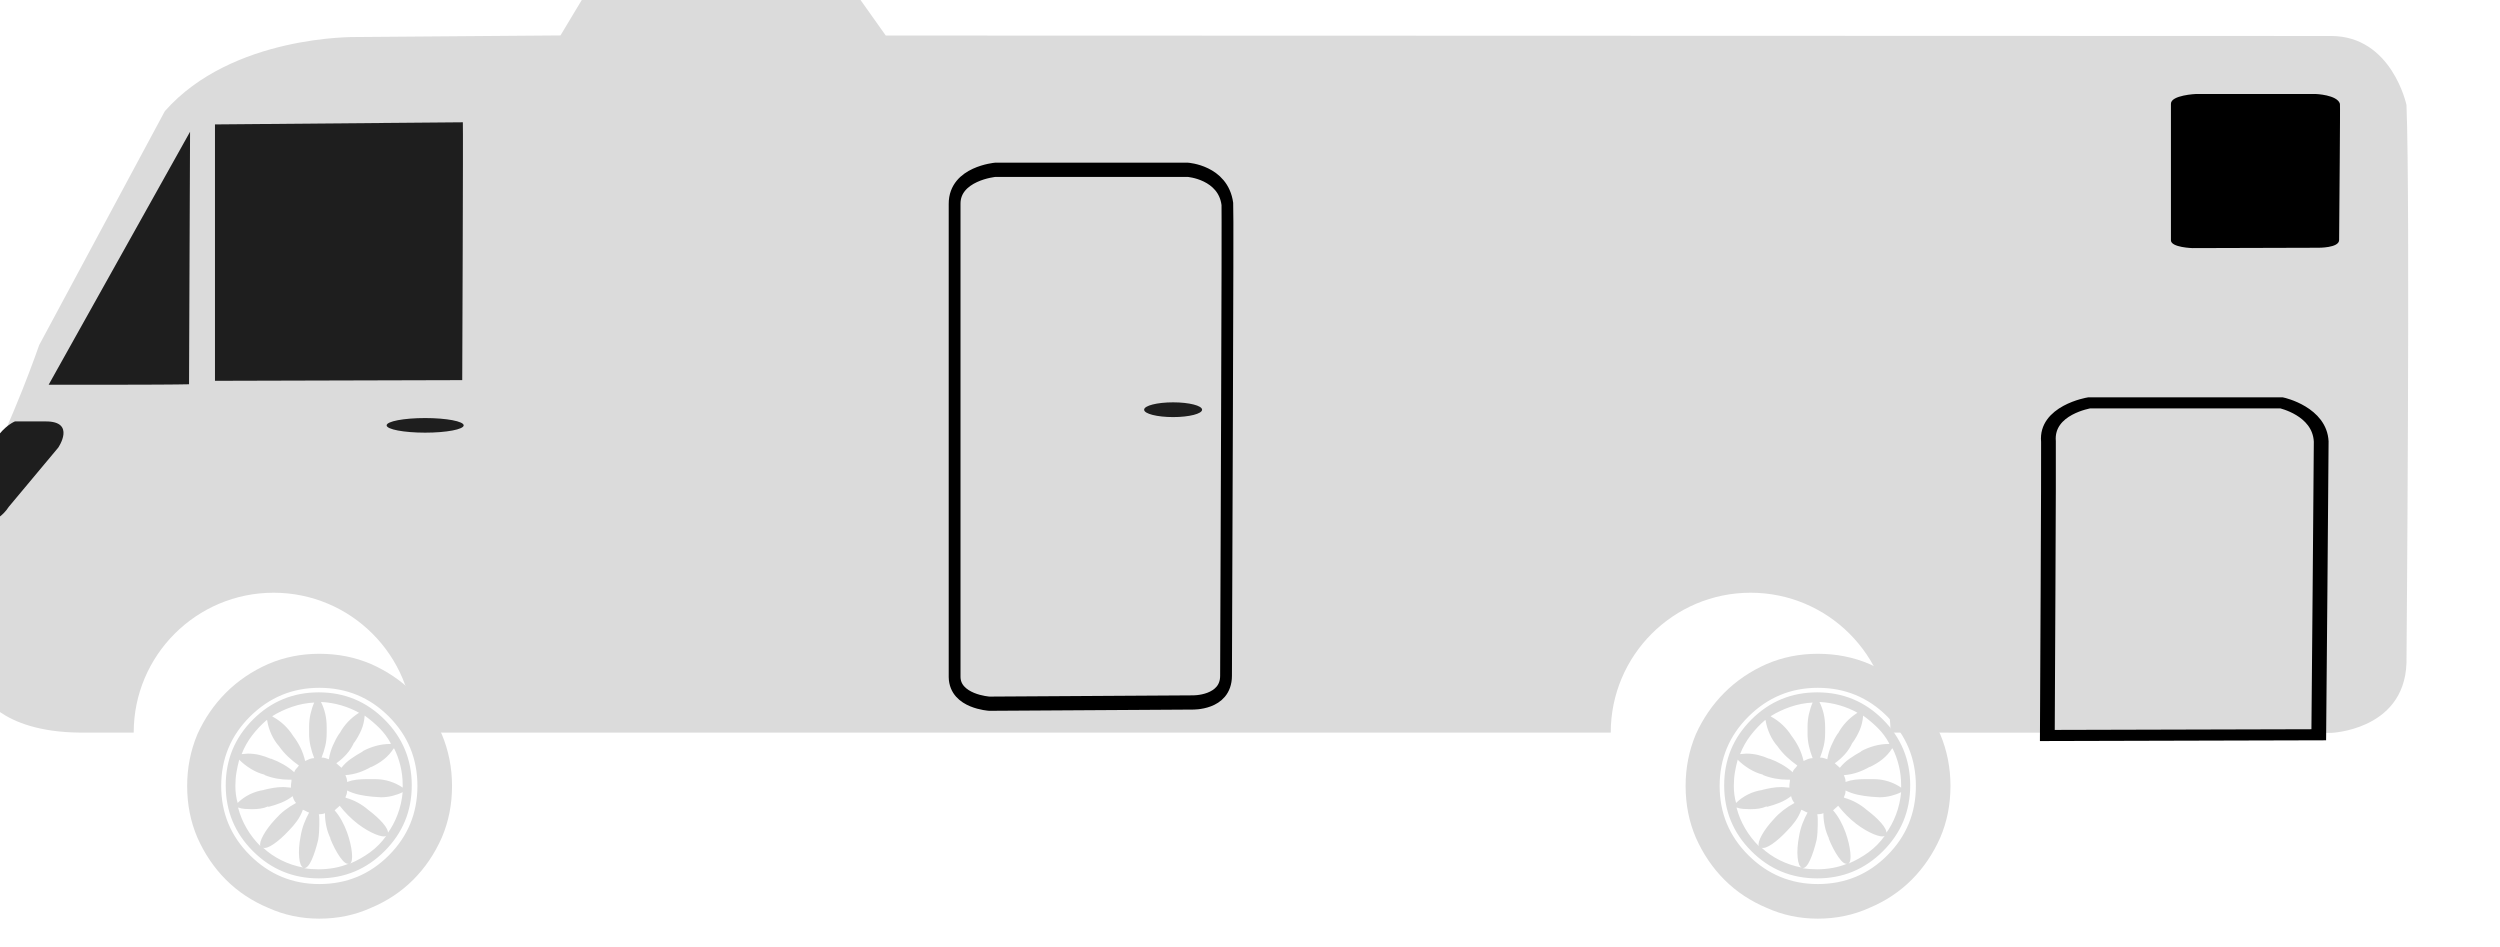
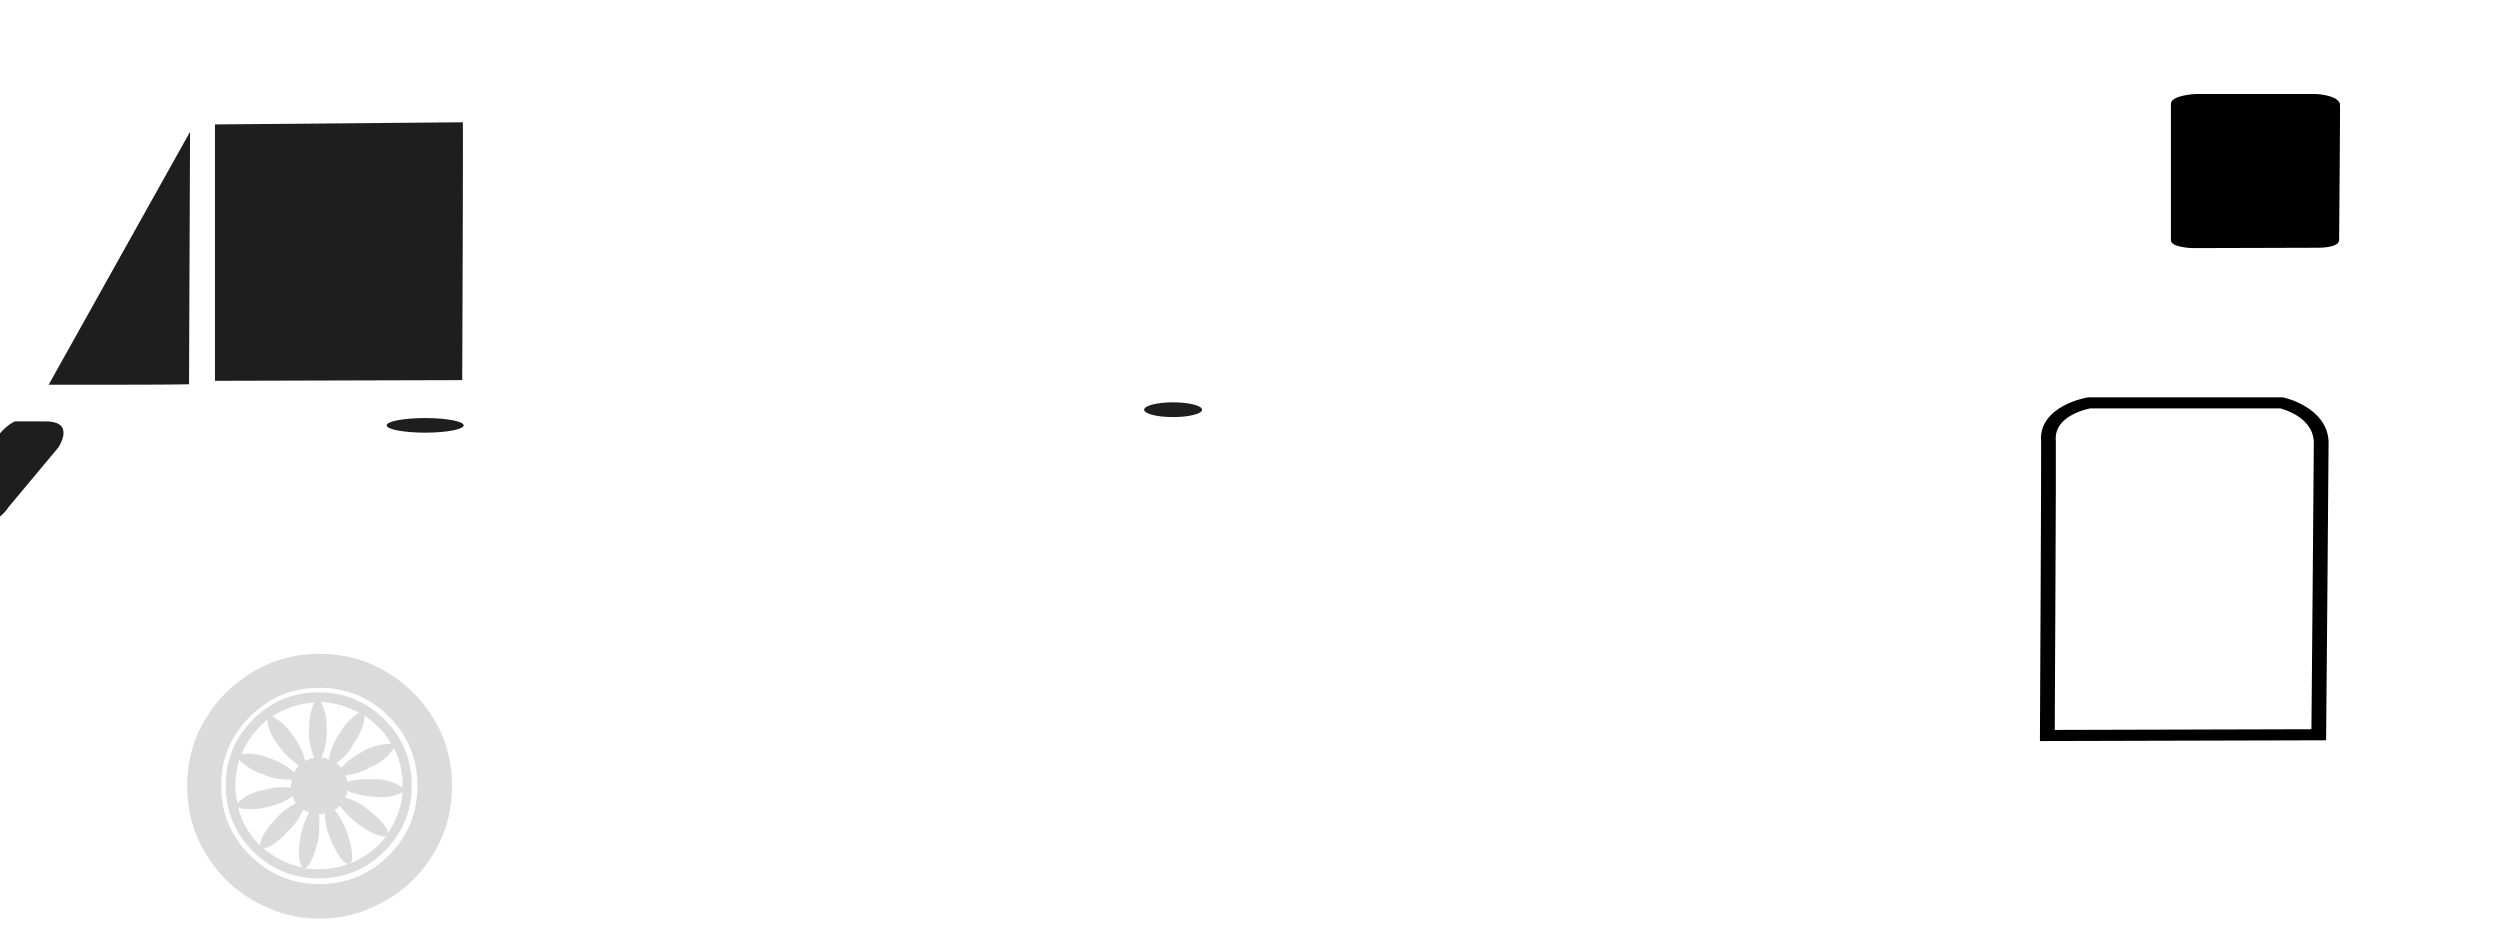
<svg xmlns="http://www.w3.org/2000/svg" width="100%" height="100%" viewBox="0 0 66 25" version="1.1" xml:space="preserve" style="fill-rule:evenodd;clip-rule:evenodd;stroke-linecap:round;stroke-miterlimit:10;">
  <g transform="matrix(0.027,0,0,0.027,-79.496,-84.882)">
    <g transform="matrix(36.508,0,0,36.508,2902.27,3098.9)">
-       <path d="M44.291,20.85L12.225,20.85C12.225,18.782 10.546,17.104 8.479,17.104C6.411,17.104 4.732,18.782 4.732,20.85L3.289,20.85C1.116,20.83 0.644,19.767 0.644,19.767L0.008,17.43C-0.086,17.029 0.663,16.868 0.663,16.868C-0.139,15.986 0.663,14.061 0.663,14.061C1.505,12.497 2.2,10.472 2.2,10.472L5.566,4.206C7.371,2.161 10.68,2.221 10.68,2.221L16.162,2.178L17.16,0.518L23.7,0.527L24.874,2.181L63.582,2.193C65.214,2.193 65.603,4.041 65.603,4.041C65.707,6.615 65.603,18.985 65.603,18.985C65.572,19.916 65.035,20.385 64.523,20.62C64.042,20.842 63.582,20.858 63.582,20.858L51.784,20.85C51.784,18.782 50.105,17.104 48.037,17.104C45.97,17.104 44.291,18.782 44.291,20.85Z" style="fill:rgb(219,219,219);fill-rule:nonzero;" />
-     </g>
+       </g>
    <g transform="matrix(1,0,0,1,-219.051,36.508)">
      <path d="M3349.18,3236.11L3210.91,3483.46C3210.91,3483.46 3325.58,3483.64 3348.18,3483L3349.18,3236.11Z" style="fill:rgb(30,30,30);fill-rule:nonzero;" />
    </g>
    <g transform="matrix(1,0,0,1,-275.107,36.213)">
      <path d="M3429.6,3229.22L3429.6,3479.92L3671.37,3479.25C3671.37,3479.25 3672.38,3232.7 3671.97,3227.13L3429.6,3229.22Z" style="fill:rgb(30,30,30);fill-rule:nonzero;" />
    </g>
    <g transform="matrix(2.006,0,0,2.418,-3002.08,-4582.41)">
-       <path d="M3449.43,3263.94C3449.43,3263.94 3429.49,3265.44 3429.6,3277.74C3429.63,3280.34 3429.56,3466.05 3429.6,3469.03C3429.73,3479.01 3446.57,3479.84 3446.57,3479.84L3545.49,3479.34C3545.49,3479.34 3561.87,3479.76 3561.9,3468.56C3562,3432.9 3562.86,3279.76 3562.54,3277.74C3560.48,3264.93 3543.23,3263.94 3543.23,3263.94L3449.43,3263.94Z" style="fill:none;fill-rule:nonzero;stroke:black;stroke-width:5.75px;" />
-     </g>
+       </g>
    <g transform="matrix(2.006,0,0,1.508,-1932.54,-1384.33)">
      <path d="M3449.43,3263.94C3449.43,3263.94 3428.2,3268.56 3429.6,3289C3429.78,3291.59 3429.05,3479.61 3429.05,3479.61L3561.35,3479.14C3561.35,3479.14 3562.61,3291.07 3562.54,3289C3561.81,3269.3 3543.23,3263.94 3543.23,3263.94L3449.43,3263.94Z" style="fill:none;fill-rule:nonzero;stroke:black;stroke-width:7.2px;" />
    </g>
    <g transform="matrix(1.243,0,0,0.698,803.992,957.436)">
      <path d="M3449.43,3263.94C3449.43,3263.94 3429.49,3265.44 3429.6,3277.74C3429.63,3280.34 3429.56,3466.05 3429.6,3469.03C3429.73,3479.01 3446.57,3479.84 3446.57,3479.84L3545.49,3479.34C3545.49,3479.34 3561.87,3479.76 3561.9,3468.56C3562,3432.9 3562.86,3279.76 3562.54,3277.74C3560.48,3264.93 3543.23,3263.94 3543.23,3263.94L3449.43,3263.94Z" style="fill-rule:nonzero;" />
    </g>
    <g transform="matrix(1,0,0,1,8.14,-30.07)">
      <path d="M2914.17,3685.44C2914.17,3685.44 2932.34,3688.39 2944.79,3669.35L2993.1,3611.52C2993.1,3611.52 3010.79,3585.71 2980.66,3585.9L2950.77,3585.9C2950.77,3585.9 2910.93,3600.91 2914.17,3685.44Z" style="fill:rgb(30,30,30);fill-rule:nonzero;" />
    </g>
    <g transform="matrix(0.738,0,0,1,744.96,15.263)">
      <path d="M3594.48,3544.42C3594.48,3548.36 3571.62,3551.56 3543.42,3551.56C3515.22,3551.56 3492.37,3548.36 3492.37,3544.42C3492.37,3540.48 3515.22,3537.28 3543.42,3537.28C3571.62,3537.28 3594.48,3540.48 3594.48,3544.42Z" style="fill:rgb(30,30,30);fill-rule:nonzero;" />
    </g>
    <g transform="matrix(0.555,0,0,1.01,2035.15,-35.479)">
      <path d="M3755.9,3544.42C3755.9,3548.36 3733.04,3551.56 3704.84,3551.56C3676.64,3551.56 3653.78,3548.36 3653.78,3544.42C3653.78,3540.48 3676.64,3537.28 3704.84,3537.28C3733.04,3537.28 3755.9,3540.48 3755.9,3544.42Z" style="fill:rgb(30,30,30);fill-rule:nonzero;" />
    </g>
  </g>
  <g transform="matrix(0.011,0,0,0.011,0.859,3.354)">
    <circle cx="692.483" cy="1582.47" r="323.033" style="fill:rgb(219,219,219);fill-opacity:0;" />
    <g>
      <clipPath id="_clip1">
        <circle cx="692.483" cy="1582.47" r="323.033" />
      </clipPath>
      <g clip-path="url(#_clip1)">
        <g transform="matrix(3.394,0,0,3.394,-2265.46,-810.895)">
          <path d="M869.874,638.665C851.693,638.665 836.185,645.082 823.351,657.916C810.517,670.75 804.1,686.257 804.1,704.439C804.1,722.62 810.517,738.128 823.351,750.962C836.185,763.796 851.693,770.213 869.874,770.213C888.056,770.213 903.563,763.796 916.397,750.962C929.231,738.128 935.648,722.62 935.648,704.439C935.648,686.257 929.231,670.75 916.397,657.916C903.563,645.082 888.056,638.665 869.874,638.665ZM898.349,653.103C895.408,654.975 892.801,657.114 890.529,659.52C888.256,661.926 886.318,664.6 884.713,667.541L884.312,667.942C882.708,670.349 881.237,673.089 879.901,676.164C878.564,679.239 877.628,682.381 877.093,685.589L877.093,685.99C876.291,685.723 875.489,685.455 874.687,685.188C873.885,684.921 872.949,684.787 871.879,684.787C872.949,682.113 873.818,679.373 874.486,676.565C875.155,673.758 875.489,670.75 875.489,667.541L875.489,663.13C875.489,659.921 875.155,656.846 874.486,653.905C873.818,650.964 872.815,648.157 871.478,645.483L871.879,645.483C876.692,645.75 881.371,646.552 885.917,647.889C890.462,649.226 894.606,650.964 898.349,653.103ZM866.666,645.884C865.596,648.29 864.727,650.964 864.059,653.905C863.39,656.846 863.056,659.921 863.056,663.13L863.056,667.942C863.056,670.883 863.39,673.825 864.059,676.766C864.727,679.707 865.596,682.514 866.666,685.188C865.596,685.188 864.527,685.388 863.457,685.79C862.388,686.191 861.318,686.659 860.249,687.193C859.446,683.717 858.31,680.509 856.84,677.568C855.369,674.627 853.698,671.953 851.826,669.547C849.955,666.605 847.816,663.999 845.409,661.726C843.003,659.453 840.329,657.515 837.388,655.911L836.987,655.509C841.265,652.836 845.944,650.63 851.024,648.892C856.104,647.154 861.318,646.151 866.666,645.884ZM833.378,658.317C833.912,661.793 834.915,665.135 836.385,668.343C837.856,671.552 839.661,674.359 841.8,676.766C843.671,679.439 845.81,681.913 848.217,684.185C850.623,686.458 853.163,688.53 855.837,690.402C855.302,691.204 854.701,691.939 854.032,692.608C853.364,693.276 852.896,694.011 852.628,694.813L852.628,695.214C850.222,693.075 847.615,691.204 844.808,689.6C842,687.995 839.126,686.659 836.185,685.589L835.784,685.589C833.378,684.52 830.837,683.651 828.164,682.982C825.49,682.314 822.683,681.979 819.741,681.979C818.939,681.979 818.137,682.046 817.335,682.18C816.533,682.314 815.731,682.381 814.929,682.381L815.33,682.381C817.201,677.568 819.675,673.156 822.749,669.146C825.824,665.135 829.233,661.525 832.976,658.317L833.378,658.317ZM810.918,704.84C810.918,701.364 811.185,698.089 811.72,695.014C812.255,691.939 812.923,688.931 813.726,685.99L813.726,686.391C816.132,688.798 818.872,690.937 821.947,692.808C825.022,694.68 828.164,696.017 831.372,696.819L831.773,697.22C834.447,698.289 837.254,699.091 840.196,699.626C843.137,700.161 846.078,700.428 849.019,700.428L850.623,700.428C850.623,701.23 850.556,701.966 850.423,702.634C850.289,703.303 850.222,704.038 850.222,704.84L850.222,706.043C849.42,706.043 848.551,705.976 847.615,705.843C846.679,705.709 845.677,705.642 844.607,705.642C842.201,705.642 839.861,705.843 837.589,706.244C835.316,706.645 833.11,707.113 830.971,707.647L831.372,707.647C827.629,708.182 824.153,709.252 820.945,710.856C817.736,712.46 814.929,714.465 812.522,716.872C811.988,715 811.587,713.062 811.319,711.056C811.052,709.051 810.918,706.979 810.918,704.84ZM812.923,720.08C814.26,720.615 815.798,720.949 817.536,721.083C819.274,721.217 820.945,721.283 822.549,721.283C824.688,721.283 826.693,721.15 828.565,720.882C830.436,720.615 832.308,720.08 834.18,719.278L834.18,719.679C837.388,718.877 840.463,717.874 843.404,716.671C846.345,715.468 849.019,713.931 851.425,712.059C851.693,713.129 852.027,714.064 852.428,714.866C852.829,715.669 853.297,716.337 853.832,716.872C850.891,718.476 848.217,720.214 845.81,722.086C843.404,723.957 841.265,725.962 839.393,728.101C835.65,732.112 832.776,735.922 830.771,739.532C828.765,743.141 828.03,745.748 828.565,747.352C824.822,743.609 821.613,739.465 818.939,734.92C816.266,730.374 814.26,725.561 812.923,720.481L812.923,720.08ZM830.57,748.556C832.174,749.09 834.648,748.221 837.99,745.949C841.332,743.676 844.875,740.534 848.618,736.524C850.757,734.385 852.695,732.112 854.433,729.706C856.171,727.299 857.575,724.626 858.644,721.685C859.446,721.952 860.182,722.286 860.85,722.687C861.519,723.088 862.254,723.422 863.056,723.69C861.719,726.096 860.516,728.703 859.446,731.511C858.377,734.318 857.575,737.326 857.04,740.534C855.971,746.149 855.636,751.096 856.037,755.374C856.439,759.652 857.441,762.058 859.045,762.593C853.431,761.523 848.217,759.785 843.404,757.379C838.591,754.973 834.313,752.031 830.57,748.556ZM869.874,763.796C868.002,763.796 866.198,763.729 864.46,763.595C862.722,763.462 861.051,763.261 859.446,762.994C861.318,762.994 863.123,761.055 864.861,757.178C866.599,753.301 868.136,748.556 869.473,742.941C869.74,741.337 869.941,739.599 870.075,737.727C870.208,735.855 870.275,733.984 870.275,732.112L870.275,728.302C870.275,727.099 870.141,725.829 869.874,724.492L869.874,724.893C870.676,724.893 871.478,724.826 872.28,724.692C873.083,724.559 873.751,724.358 874.286,724.091L874.286,724.492C874.286,727.433 874.62,730.441 875.288,733.516C875.957,736.591 876.959,739.465 878.296,742.139L877.895,741.738C880.034,747.085 882.374,751.564 884.914,755.173C887.454,758.783 889.526,760.32 891.13,759.785C887.922,761.122 884.513,762.125 880.903,762.793C877.294,763.462 873.617,763.796 869.874,763.796ZM891.932,759.785C893.269,758.983 893.737,756.443 893.336,752.165C892.935,747.887 891.799,743.074 889.927,737.727C888.858,734.786 887.588,731.978 886.117,729.305C884.646,726.631 882.975,724.225 881.104,722.086C881.639,721.551 882.24,721.016 882.909,720.481C883.577,719.947 884.179,719.412 884.713,718.877C886.585,721.283 888.59,723.556 890.729,725.695C892.868,727.834 895.141,729.839 897.547,731.711C901.825,734.92 905.903,737.326 909.78,738.93C913.657,740.534 916.263,740.935 917.6,740.133C914.392,744.679 910.582,748.556 906.17,751.764C901.758,754.973 897.013,757.646 891.932,759.785L891.531,759.785L891.932,759.785ZM918.804,738.529C919.071,736.657 917.868,734.184 915.194,731.109C912.52,728.035 909.044,724.893 904.766,721.685C902.627,719.813 900.221,718.142 897.547,716.671C894.874,715.201 892.066,714.064 889.125,713.262L888.724,712.861C888.991,712.326 889.259,711.658 889.526,710.856C889.793,710.054 889.927,709.252 889.927,708.45L889.927,708.048C892.601,709.385 895.475,710.388 898.55,711.056C901.625,711.725 904.766,712.193 907.975,712.46C908.777,712.46 909.713,712.527 910.782,712.661C911.852,712.794 912.921,712.861 913.991,712.861C916.665,712.861 919.338,712.527 922.012,711.859C924.686,711.19 927.092,710.321 929.231,709.252C928.696,714.866 927.493,720.147 925.622,725.094C923.75,730.04 921.344,734.518 918.402,738.529L918.804,738.529ZM929.231,704.038L929.231,706.043C926.557,704.172 923.549,702.701 920.207,701.631C916.865,700.562 913.322,700.027 909.579,700.027L903.563,700.027C901.157,700.027 898.817,700.161 896.545,700.428C894.272,700.696 892.066,701.23 889.927,702.033L889.927,701.631C889.927,700.829 889.793,700.027 889.526,699.225C889.259,698.423 888.991,697.755 888.724,697.22C892.2,696.952 895.475,696.284 898.55,695.214C901.625,694.145 904.499,692.808 907.173,691.204L906.772,691.605C910.248,690.001 913.322,688.129 915.996,685.99C918.67,683.851 920.943,681.311 922.814,678.37L923.215,678.37C925.087,682.113 926.557,686.191 927.627,690.602C928.696,695.014 929.231,699.492 929.231,704.038ZM901.157,680.375C898.216,681.979 895.408,683.717 892.735,685.589C890.061,687.461 887.788,689.6 885.917,692.006C885.382,691.471 884.78,690.937 884.112,690.402C883.443,689.867 882.842,689.332 882.307,688.798C884.981,686.926 887.387,684.787 889.526,682.381C891.665,679.974 893.403,677.3 894.74,674.359L895.141,673.958C897.013,671.285 898.617,668.41 899.954,665.335C901.291,662.261 902.093,658.852 902.36,655.108C906.103,657.782 909.579,660.723 912.788,663.932C915.996,667.14 918.67,670.75 920.809,674.76L920.809,675.161L920.408,675.161C916.932,675.161 913.523,675.629 910.181,676.565C906.839,677.501 903.697,678.771 900.756,680.375L901.157,680.375ZM870.275,611.393C857.441,611.393 845.409,613.799 834.18,618.612C822.683,623.692 812.723,630.443 804.301,638.865C795.878,647.288 789.127,657.114 784.047,668.343C779.234,679.84 776.828,692.006 776.828,704.84C776.828,717.941 779.234,730.107 784.047,741.337C789.127,752.834 795.878,762.793 804.301,771.216C812.723,779.638 822.683,786.255 834.18,791.068C845.409,796.148 857.441,798.688 870.275,798.688C883.376,798.688 895.542,796.148 906.772,791.068C918.269,786.255 928.228,779.638 936.651,771.216C945.073,762.793 951.824,752.834 956.904,741.337C961.717,730.107 964.123,717.941 964.123,704.84C964.123,692.006 961.717,679.84 956.904,668.343C951.824,657.114 945.073,647.288 936.651,638.865C928.228,630.443 918.269,623.692 906.772,618.612C895.542,613.799 883.376,611.393 870.275,611.393ZM870.275,774.224C851.292,774.224 834.982,767.472 821.346,753.97C807.71,740.468 800.892,724.091 800.892,704.84C800.892,685.589 807.71,669.212 821.346,655.71C834.982,642.208 851.292,635.456 870.275,635.456C889.526,635.456 905.903,642.208 919.405,655.71C932.907,669.212 939.659,685.589 939.659,704.84C939.659,724.091 932.907,740.468 919.405,753.97C905.903,767.472 889.526,774.224 870.275,774.224Z" style="fill:rgb(219,219,219);fill-rule:nonzero;" />
        </g>
      </g>
    </g>
  </g>
  <g transform="matrix(0.011,0,0,0.011,40.418,3.354)">
    <g>
      <clipPath id="_clip2">
-         <circle cx="692.483" cy="1582.47" r="323.033" />
-       </clipPath>
+         </clipPath>
      <g clip-path="url(#_clip2)">
        <g transform="matrix(3.394,0,0,3.394,-2265.46,-810.895)">
          <path d="M869.874,638.665C851.693,638.665 836.185,645.082 823.351,657.916C810.517,670.75 804.1,686.257 804.1,704.439C804.1,722.62 810.517,738.128 823.351,750.962C836.185,763.796 851.693,770.213 869.874,770.213C888.056,770.213 903.563,763.796 916.397,750.962C929.231,738.128 935.648,722.62 935.648,704.439C935.648,686.257 929.231,670.75 916.397,657.916C903.563,645.082 888.056,638.665 869.874,638.665ZM898.349,653.103C895.408,654.975 892.801,657.114 890.529,659.52C888.256,661.926 886.318,664.6 884.713,667.541L884.312,667.942C882.708,670.349 881.237,673.089 879.901,676.164C878.564,679.239 877.628,682.381 877.093,685.589L877.093,685.99C876.291,685.723 875.489,685.455 874.687,685.188C873.885,684.921 872.949,684.787 871.879,684.787C872.949,682.113 873.818,679.373 874.486,676.565C875.155,673.758 875.489,670.75 875.489,667.541L875.489,663.13C875.489,659.921 875.155,656.846 874.486,653.905C873.818,650.964 872.815,648.157 871.478,645.483L871.879,645.483C876.692,645.75 881.371,646.552 885.917,647.889C890.462,649.226 894.606,650.964 898.349,653.103ZM866.666,645.884C865.596,648.29 864.727,650.964 864.059,653.905C863.39,656.846 863.056,659.921 863.056,663.13L863.056,667.942C863.056,670.883 863.39,673.825 864.059,676.766C864.727,679.707 865.596,682.514 866.666,685.188C865.596,685.188 864.527,685.388 863.457,685.79C862.388,686.191 861.318,686.659 860.249,687.193C859.446,683.717 858.31,680.509 856.84,677.568C855.369,674.627 853.698,671.953 851.826,669.547C849.955,666.605 847.816,663.999 845.409,661.726C843.003,659.453 840.329,657.515 837.388,655.911L836.987,655.509C841.265,652.836 845.944,650.63 851.024,648.892C856.104,647.154 861.318,646.151 866.666,645.884ZM833.378,658.317C833.912,661.793 834.915,665.135 836.385,668.343C837.856,671.552 839.661,674.359 841.8,676.766C843.671,679.439 845.81,681.913 848.217,684.185C850.623,686.458 853.163,688.53 855.837,690.402C855.302,691.204 854.701,691.939 854.032,692.608C853.364,693.276 852.896,694.011 852.628,694.813L852.628,695.214C850.222,693.075 847.615,691.204 844.808,689.6C842,687.995 839.126,686.659 836.185,685.589L835.784,685.589C833.378,684.52 830.837,683.651 828.164,682.982C825.49,682.314 822.683,681.979 819.741,681.979C818.939,681.979 818.137,682.046 817.335,682.18C816.533,682.314 815.731,682.381 814.929,682.381L815.33,682.381C817.201,677.568 819.675,673.156 822.749,669.146C825.824,665.135 829.233,661.525 832.976,658.317L833.378,658.317ZM810.918,704.84C810.918,701.364 811.185,698.089 811.72,695.014C812.255,691.939 812.923,688.931 813.726,685.99L813.726,686.391C816.132,688.798 818.872,690.937 821.947,692.808C825.022,694.68 828.164,696.017 831.372,696.819L831.773,697.22C834.447,698.289 837.254,699.091 840.196,699.626C843.137,700.161 846.078,700.428 849.019,700.428L850.623,700.428C850.623,701.23 850.556,701.966 850.423,702.634C850.289,703.303 850.222,704.038 850.222,704.84L850.222,706.043C849.42,706.043 848.551,705.976 847.615,705.843C846.679,705.709 845.677,705.642 844.607,705.642C842.201,705.642 839.861,705.843 837.589,706.244C835.316,706.645 833.11,707.113 830.971,707.647L831.372,707.647C827.629,708.182 824.153,709.252 820.945,710.856C817.736,712.46 814.929,714.465 812.522,716.872C811.988,715 811.587,713.062 811.319,711.056C811.052,709.051 810.918,706.979 810.918,704.84ZM812.923,720.08C814.26,720.615 815.798,720.949 817.536,721.083C819.274,721.217 820.945,721.283 822.549,721.283C824.688,721.283 826.693,721.15 828.565,720.882C830.436,720.615 832.308,720.08 834.18,719.278L834.18,719.679C837.388,718.877 840.463,717.874 843.404,716.671C846.345,715.468 849.019,713.931 851.425,712.059C851.693,713.129 852.027,714.064 852.428,714.866C852.829,715.669 853.297,716.337 853.832,716.872C850.891,718.476 848.217,720.214 845.81,722.086C843.404,723.957 841.265,725.962 839.393,728.101C835.65,732.112 832.776,735.922 830.771,739.532C828.765,743.141 828.03,745.748 828.565,747.352C824.822,743.609 821.613,739.465 818.939,734.92C816.266,730.374 814.26,725.561 812.923,720.481L812.923,720.08ZM830.57,748.556C832.174,749.09 834.648,748.221 837.99,745.949C841.332,743.676 844.875,740.534 848.618,736.524C850.757,734.385 852.695,732.112 854.433,729.706C856.171,727.299 857.575,724.626 858.644,721.685C859.446,721.952 860.182,722.286 860.85,722.687C861.519,723.088 862.254,723.422 863.056,723.69C861.719,726.096 860.516,728.703 859.446,731.511C858.377,734.318 857.575,737.326 857.04,740.534C855.971,746.149 855.636,751.096 856.037,755.374C856.439,759.652 857.441,762.058 859.045,762.593C853.431,761.523 848.217,759.785 843.404,757.379C838.591,754.973 834.313,752.031 830.57,748.556ZM869.874,763.796C868.002,763.796 866.198,763.729 864.46,763.595C862.722,763.462 861.051,763.261 859.446,762.994C861.318,762.994 863.123,761.055 864.861,757.178C866.599,753.301 868.136,748.556 869.473,742.941C869.74,741.337 869.941,739.599 870.075,737.727C870.208,735.855 870.275,733.984 870.275,732.112L870.275,728.302C870.275,727.099 870.141,725.829 869.874,724.492L869.874,724.893C870.676,724.893 871.478,724.826 872.28,724.692C873.083,724.559 873.751,724.358 874.286,724.091L874.286,724.492C874.286,727.433 874.62,730.441 875.288,733.516C875.957,736.591 876.959,739.465 878.296,742.139L877.895,741.738C880.034,747.085 882.374,751.564 884.914,755.173C887.454,758.783 889.526,760.32 891.13,759.785C887.922,761.122 884.513,762.125 880.903,762.793C877.294,763.462 873.617,763.796 869.874,763.796ZM891.932,759.785C893.269,758.983 893.737,756.443 893.336,752.165C892.935,747.887 891.799,743.074 889.927,737.727C888.858,734.786 887.588,731.978 886.117,729.305C884.646,726.631 882.975,724.225 881.104,722.086C881.639,721.551 882.24,721.016 882.909,720.481C883.577,719.947 884.179,719.412 884.713,718.877C886.585,721.283 888.59,723.556 890.729,725.695C892.868,727.834 895.141,729.839 897.547,731.711C901.825,734.92 905.903,737.326 909.78,738.93C913.657,740.534 916.263,740.935 917.6,740.133C914.392,744.679 910.582,748.556 906.17,751.764C901.758,754.973 897.013,757.646 891.932,759.785L891.531,759.785L891.932,759.785ZM918.804,738.529C919.071,736.657 917.868,734.184 915.194,731.109C912.52,728.035 909.044,724.893 904.766,721.685C902.627,719.813 900.221,718.142 897.547,716.671C894.874,715.201 892.066,714.064 889.125,713.262L888.724,712.861C888.991,712.326 889.259,711.658 889.526,710.856C889.793,710.054 889.927,709.252 889.927,708.45L889.927,708.048C892.601,709.385 895.475,710.388 898.55,711.056C901.625,711.725 904.766,712.193 907.975,712.46C908.777,712.46 909.713,712.527 910.782,712.661C911.852,712.794 912.921,712.861 913.991,712.861C916.665,712.861 919.338,712.527 922.012,711.859C924.686,711.19 927.092,710.321 929.231,709.252C928.696,714.866 927.493,720.147 925.622,725.094C923.75,730.04 921.344,734.518 918.402,738.529L918.804,738.529ZM929.231,704.038L929.231,706.043C926.557,704.172 923.549,702.701 920.207,701.631C916.865,700.562 913.322,700.027 909.579,700.027L903.563,700.027C901.157,700.027 898.817,700.161 896.545,700.428C894.272,700.696 892.066,701.23 889.927,702.033L889.927,701.631C889.927,700.829 889.793,700.027 889.526,699.225C889.259,698.423 888.991,697.755 888.724,697.22C892.2,696.952 895.475,696.284 898.55,695.214C901.625,694.145 904.499,692.808 907.173,691.204L906.772,691.605C910.248,690.001 913.322,688.129 915.996,685.99C918.67,683.851 920.943,681.311 922.814,678.37L923.215,678.37C925.087,682.113 926.557,686.191 927.627,690.602C928.696,695.014 929.231,699.492 929.231,704.038ZM901.157,680.375C898.216,681.979 895.408,683.717 892.735,685.589C890.061,687.461 887.788,689.6 885.917,692.006C885.382,691.471 884.78,690.937 884.112,690.402C883.443,689.867 882.842,689.332 882.307,688.798C884.981,686.926 887.387,684.787 889.526,682.381C891.665,679.974 893.403,677.3 894.74,674.359L895.141,673.958C897.013,671.285 898.617,668.41 899.954,665.335C901.291,662.261 902.093,658.852 902.36,655.108C906.103,657.782 909.579,660.723 912.788,663.932C915.996,667.14 918.67,670.75 920.809,674.76L920.809,675.161L920.408,675.161C916.932,675.161 913.523,675.629 910.181,676.565C906.839,677.501 903.697,678.771 900.756,680.375L901.157,680.375ZM870.275,611.393C857.441,611.393 845.409,613.799 834.18,618.612C822.683,623.692 812.723,630.443 804.301,638.865C795.878,647.288 789.127,657.114 784.047,668.343C779.234,679.84 776.828,692.006 776.828,704.84C776.828,717.941 779.234,730.107 784.047,741.337C789.127,752.834 795.878,762.793 804.301,771.216C812.723,779.638 822.683,786.255 834.18,791.068C845.409,796.148 857.441,798.688 870.275,798.688C883.376,798.688 895.542,796.148 906.772,791.068C918.269,786.255 928.228,779.638 936.651,771.216C945.073,762.793 951.824,752.834 956.904,741.337C961.717,730.107 964.123,717.941 964.123,704.84C964.123,692.006 961.717,679.84 956.904,668.343C951.824,657.114 945.073,647.288 936.651,638.865C928.228,630.443 918.269,623.692 906.772,618.612C895.542,613.799 883.376,611.393 870.275,611.393ZM870.275,774.224C851.292,774.224 834.982,767.472 821.346,753.97C807.71,740.468 800.892,724.091 800.892,704.84C800.892,685.589 807.71,669.212 821.346,655.71C834.982,642.208 851.292,635.456 870.275,635.456C889.526,635.456 905.903,642.208 919.405,655.71C932.907,669.212 939.659,685.589 939.659,704.84C939.659,724.091 932.907,740.468 919.405,753.97C905.903,767.472 889.526,774.224 870.275,774.224Z" style="fill:rgb(219,219,219);fill-rule:nonzero;" />
        </g>
      </g>
    </g>
  </g>
</svg>